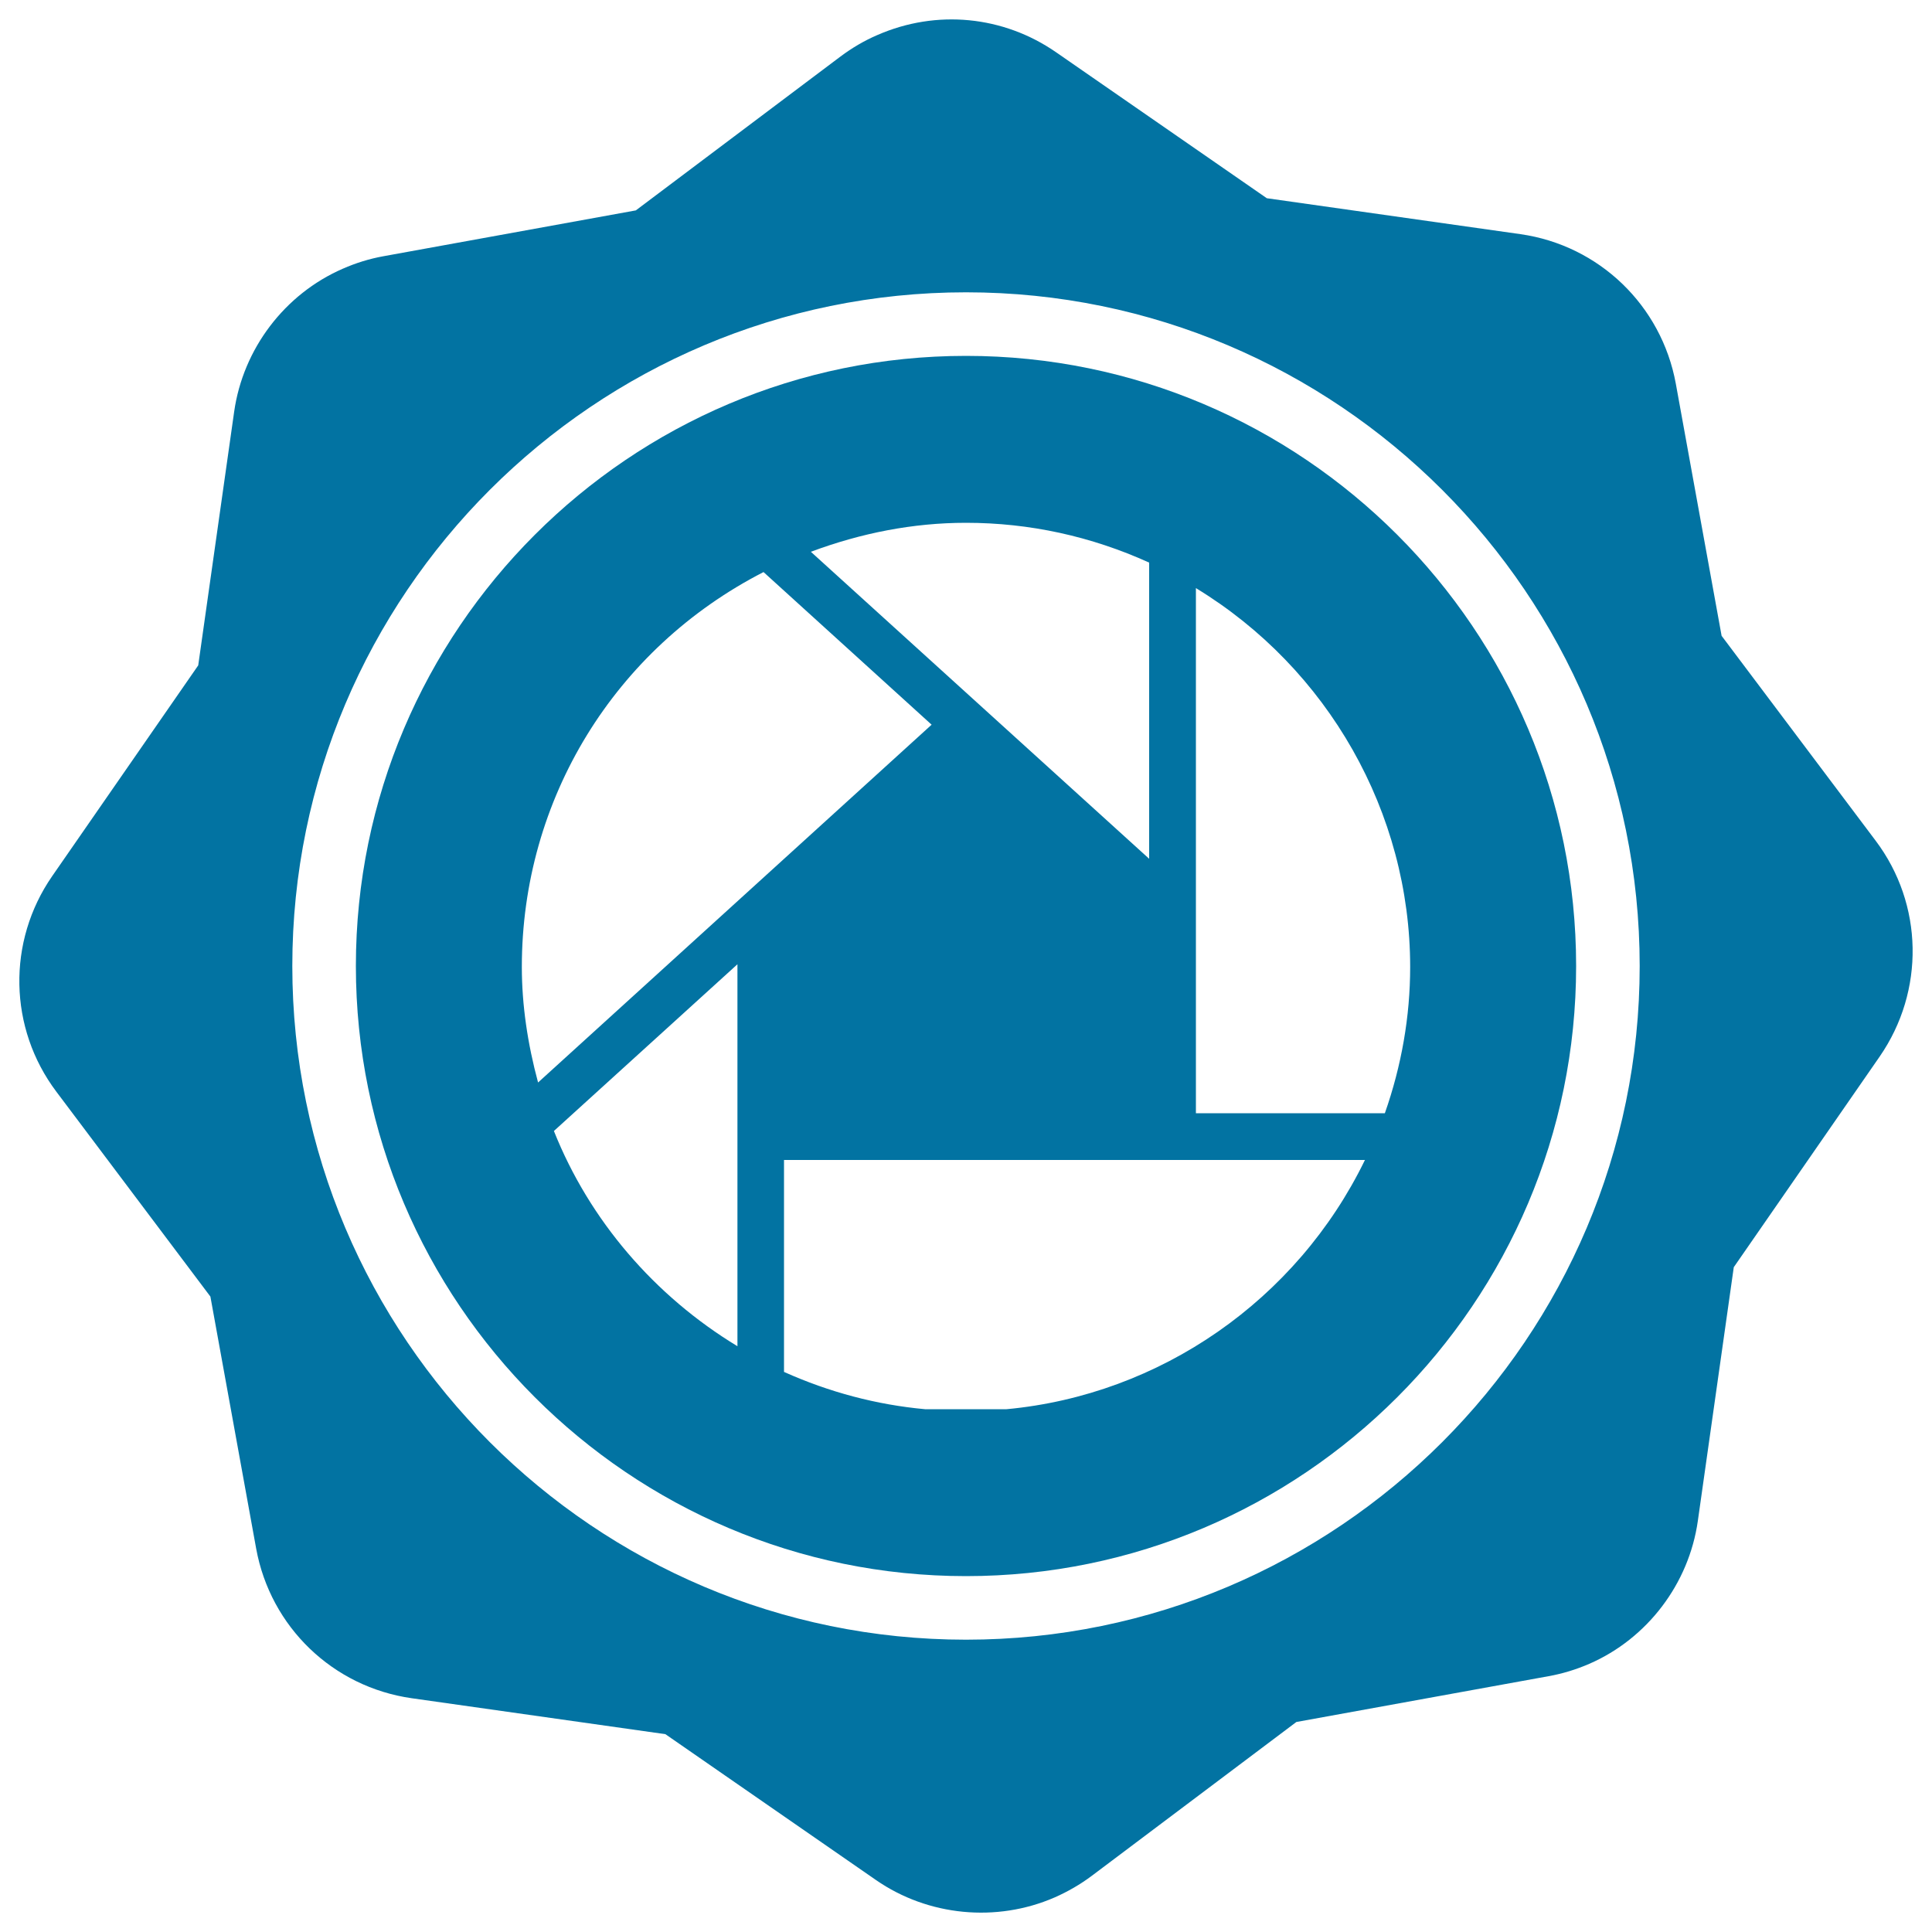
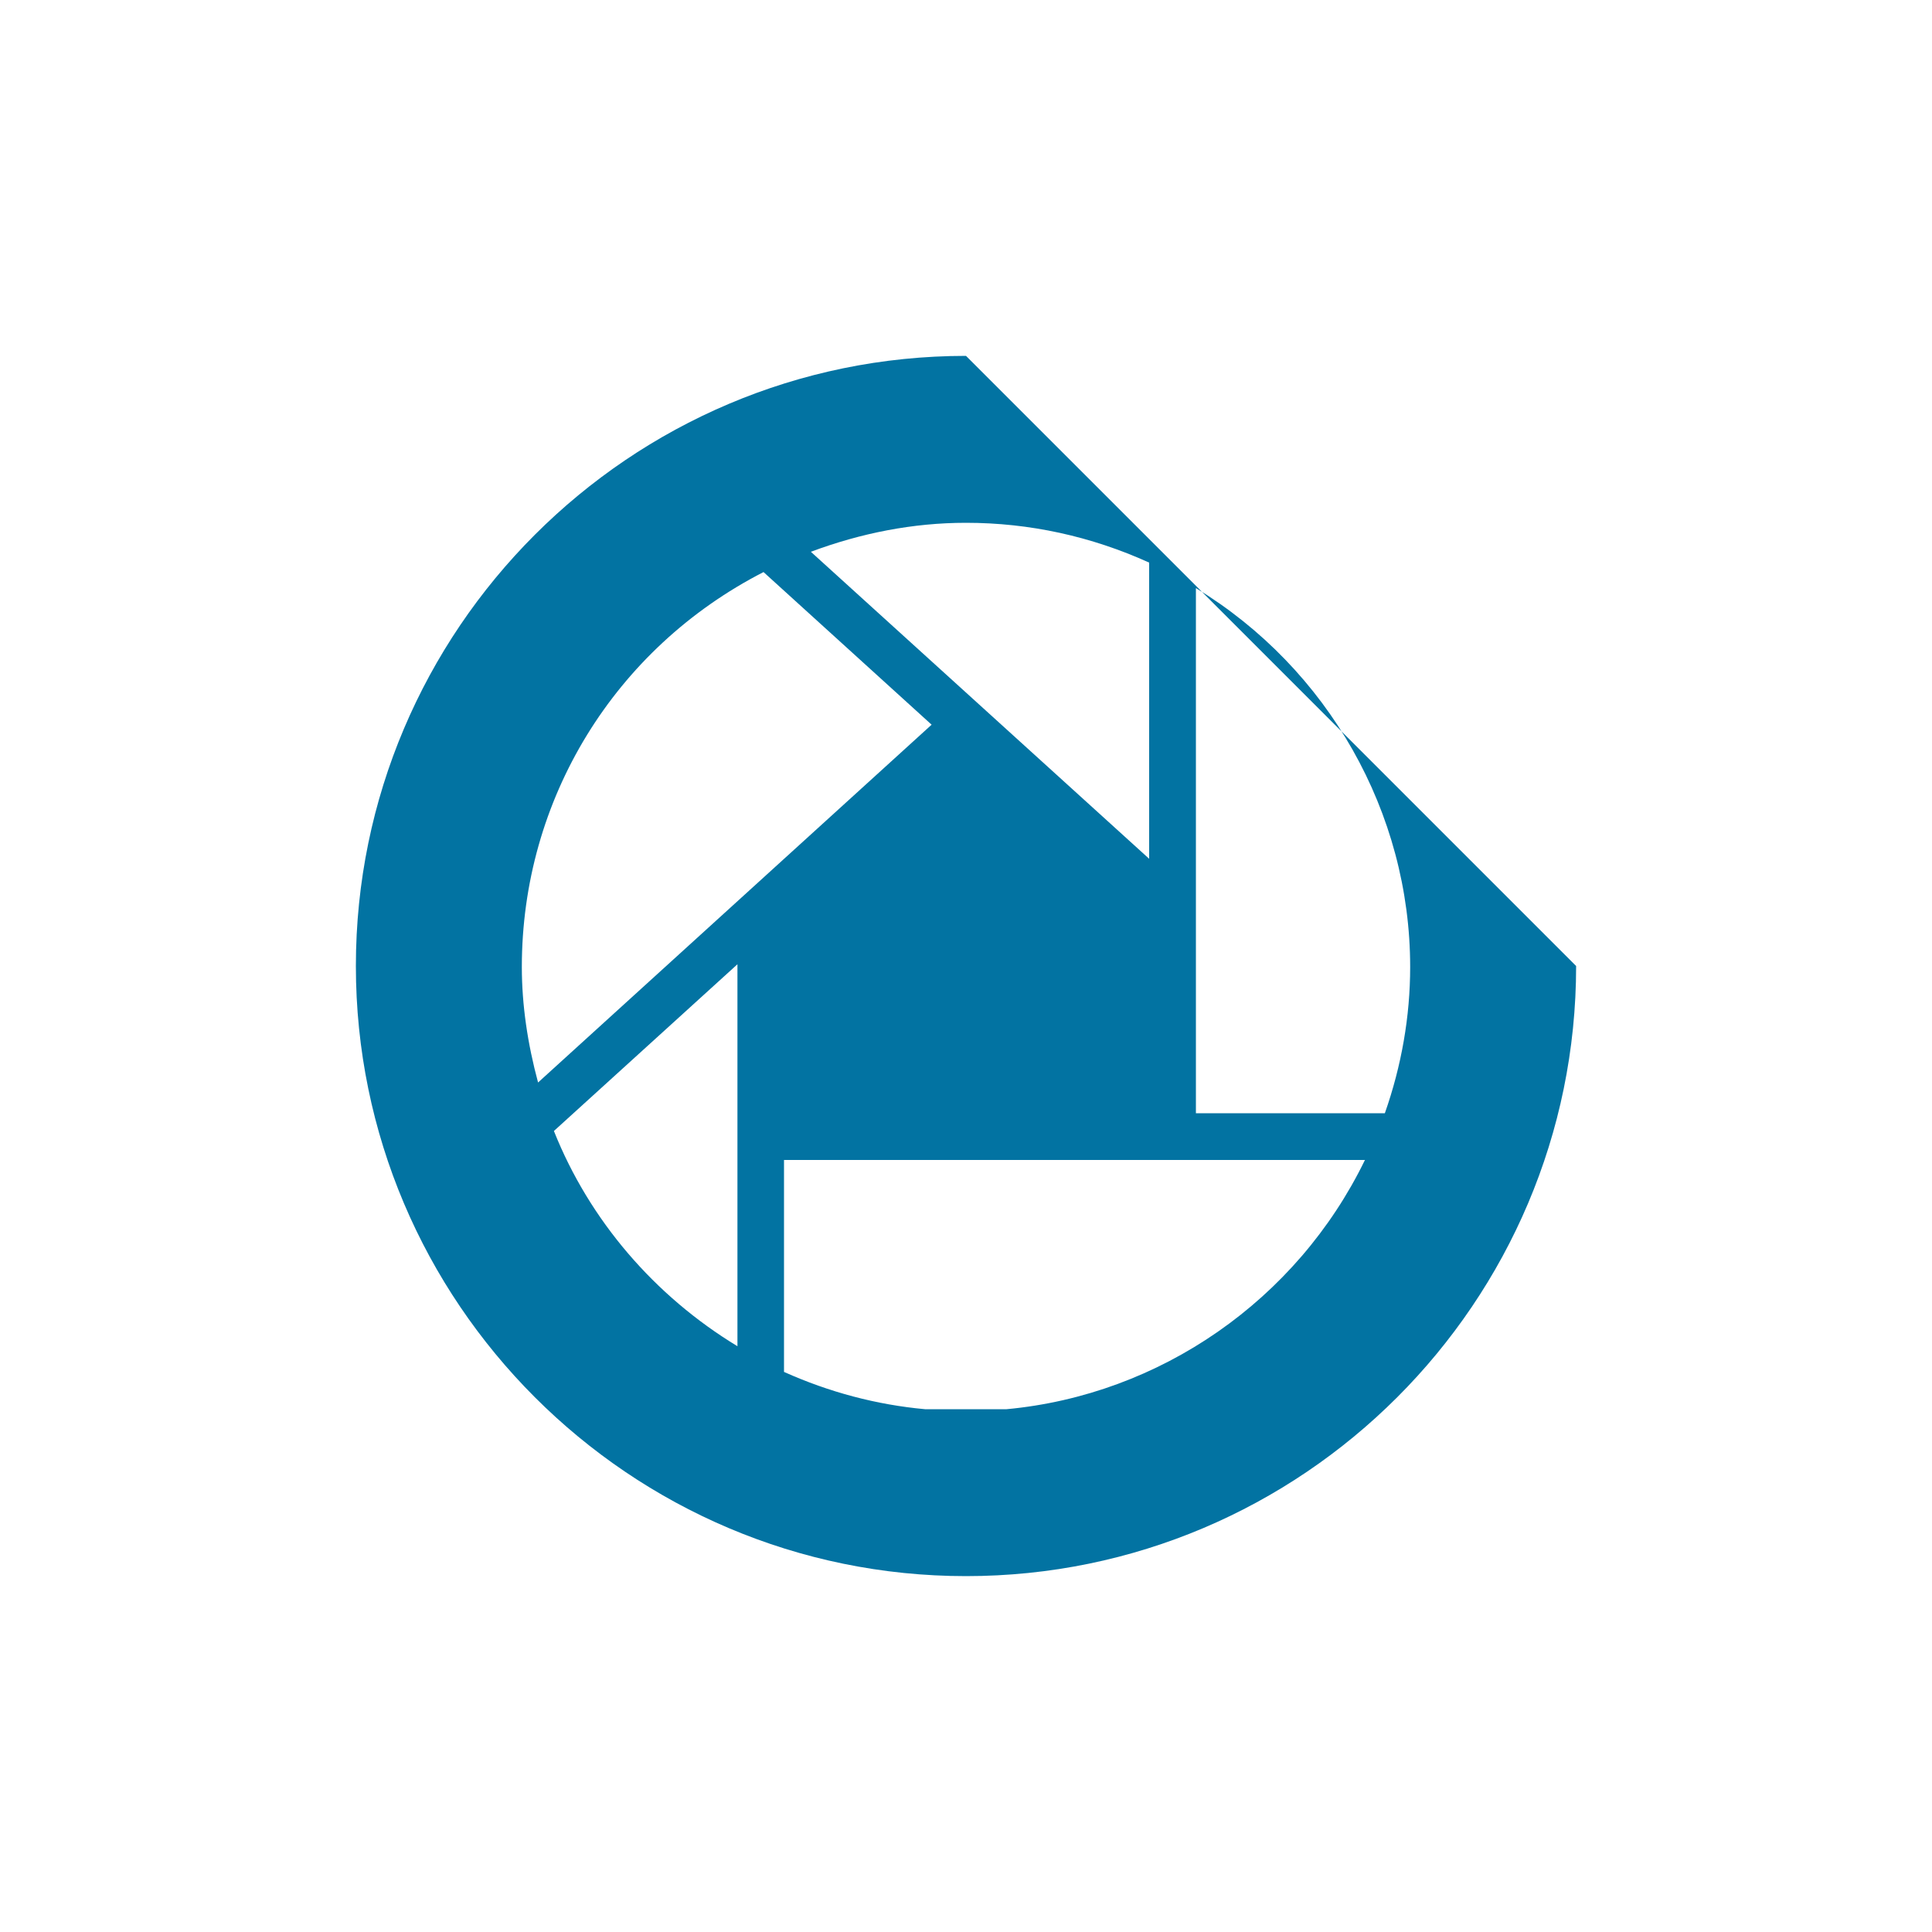
<svg xmlns="http://www.w3.org/2000/svg" viewBox="0 0 1000 1000" style="fill:#0273a2">
  <title>Picasa Social Badge SVG icon</title>
  <g>
    <g>
-       <path d="M970.8,435.1l-79.7-106l-23.7-130.5c-7.4-40.5-39.7-71.6-80.4-77.4l-131.3-18.6l-109-75.5c-27.4-19-62-22.3-92.5-9c-6.8,2.9-13.2,6.7-19.1,11.1l-106,79.7l-130.5,23.7c-7.3,1.3-14.4,3.5-21.2,6.5c-30.1,13.1-51.6,41.5-56.2,74l-18.6,131.3L27,453.5c-23.4,33.8-22.6,78.7,2.2,111.6l79.7,106l23.7,130.5c7.4,40.5,39.7,71.6,80.5,77.4l131.3,18.6l109,75.5c27,18.7,62.4,22.1,92.5,9c6.8-3,13.2-6.7,19.1-11.1l106-79.7l130.5-23.7c7.3-1.3,14.4-3.5,21.1-6.4c30.1-13.1,51.6-41.5,56.2-74l18.6-131.3l75.5-109C996.4,512.9,995.6,468,970.8,435.1z M500,848.7c-192.3,0-348.7-156.4-348.7-348.7c0-192.3,156.4-348.7,348.7-348.7c192.3,0,348.7,156.4,348.7,348.7C848.7,692.3,692.3,848.7,500,848.7z" />
-       <path d="M500,184.2c-174.1,0-315.8,141.7-315.8,315.8c0,174.1,141.7,315.8,315.8,315.8c174.2,0,315.8-141.7,315.8-315.8C815.8,325.9,674.2,184.2,500,184.2z M500,270.6c32.9,0,64.8,7,94.8,20.6c0,3.2,0,142.7,0,153.3c-7.8-7.1-169-153.4-175.1-158.9C445.7,275.9,472.6,270.6,500,270.6z M270.1,500.5c0-86.7,47.9-164.8,125.1-204.4c2.6,2.4,83.1,75.5,87,79c-4,3.7-197.5,179.5-203.7,185.2C273.1,540.3,270.1,520.2,270.1,500.5z M381.7,696.8c-42.9-26-76.6-65.2-95-111.4c2.6-2.4,87.3-79.3,95-86.3C381.7,509.7,381.7,687.8,381.7,696.8z M521,729.4h-42.2c-25.1-2.3-49.6-8.8-73-19.3c0-3.3,0-104.9,0-109.7c4.9,0,292.4,0,300.7,0C671.2,673,600.4,722,521,729.4z M716.8,576.2c-3.6,0-93.1,0-97.8,0c0-4.9,0-262.7,0-271.8c68.4,41.6,110.9,116.2,110.9,196.1C729.9,526.2,725.4,551.7,716.8,576.2z" />
+       <path d="M500,184.2c-174.1,0-315.8,141.7-315.8,315.8c0,174.1,141.7,315.8,315.8,315.8c174.2,0,315.8-141.7,315.8-315.8z M500,270.6c32.9,0,64.8,7,94.8,20.6c0,3.2,0,142.7,0,153.3c-7.8-7.1-169-153.4-175.1-158.9C445.7,275.9,472.6,270.6,500,270.6z M270.1,500.5c0-86.7,47.9-164.8,125.1-204.4c2.6,2.4,83.1,75.5,87,79c-4,3.7-197.5,179.5-203.7,185.2C273.1,540.3,270.1,520.2,270.1,500.5z M381.7,696.8c-42.9-26-76.6-65.2-95-111.4c2.6-2.4,87.3-79.3,95-86.3C381.7,509.7,381.7,687.8,381.7,696.8z M521,729.4h-42.2c-25.1-2.3-49.6-8.8-73-19.3c0-3.3,0-104.9,0-109.7c4.9,0,292.4,0,300.7,0C671.2,673,600.4,722,521,729.4z M716.8,576.2c-3.6,0-93.1,0-97.8,0c0-4.9,0-262.7,0-271.8c68.4,41.6,110.9,116.2,110.9,196.1C729.9,526.2,725.4,551.7,716.8,576.2z" />
    </g>
  </g>
</svg>